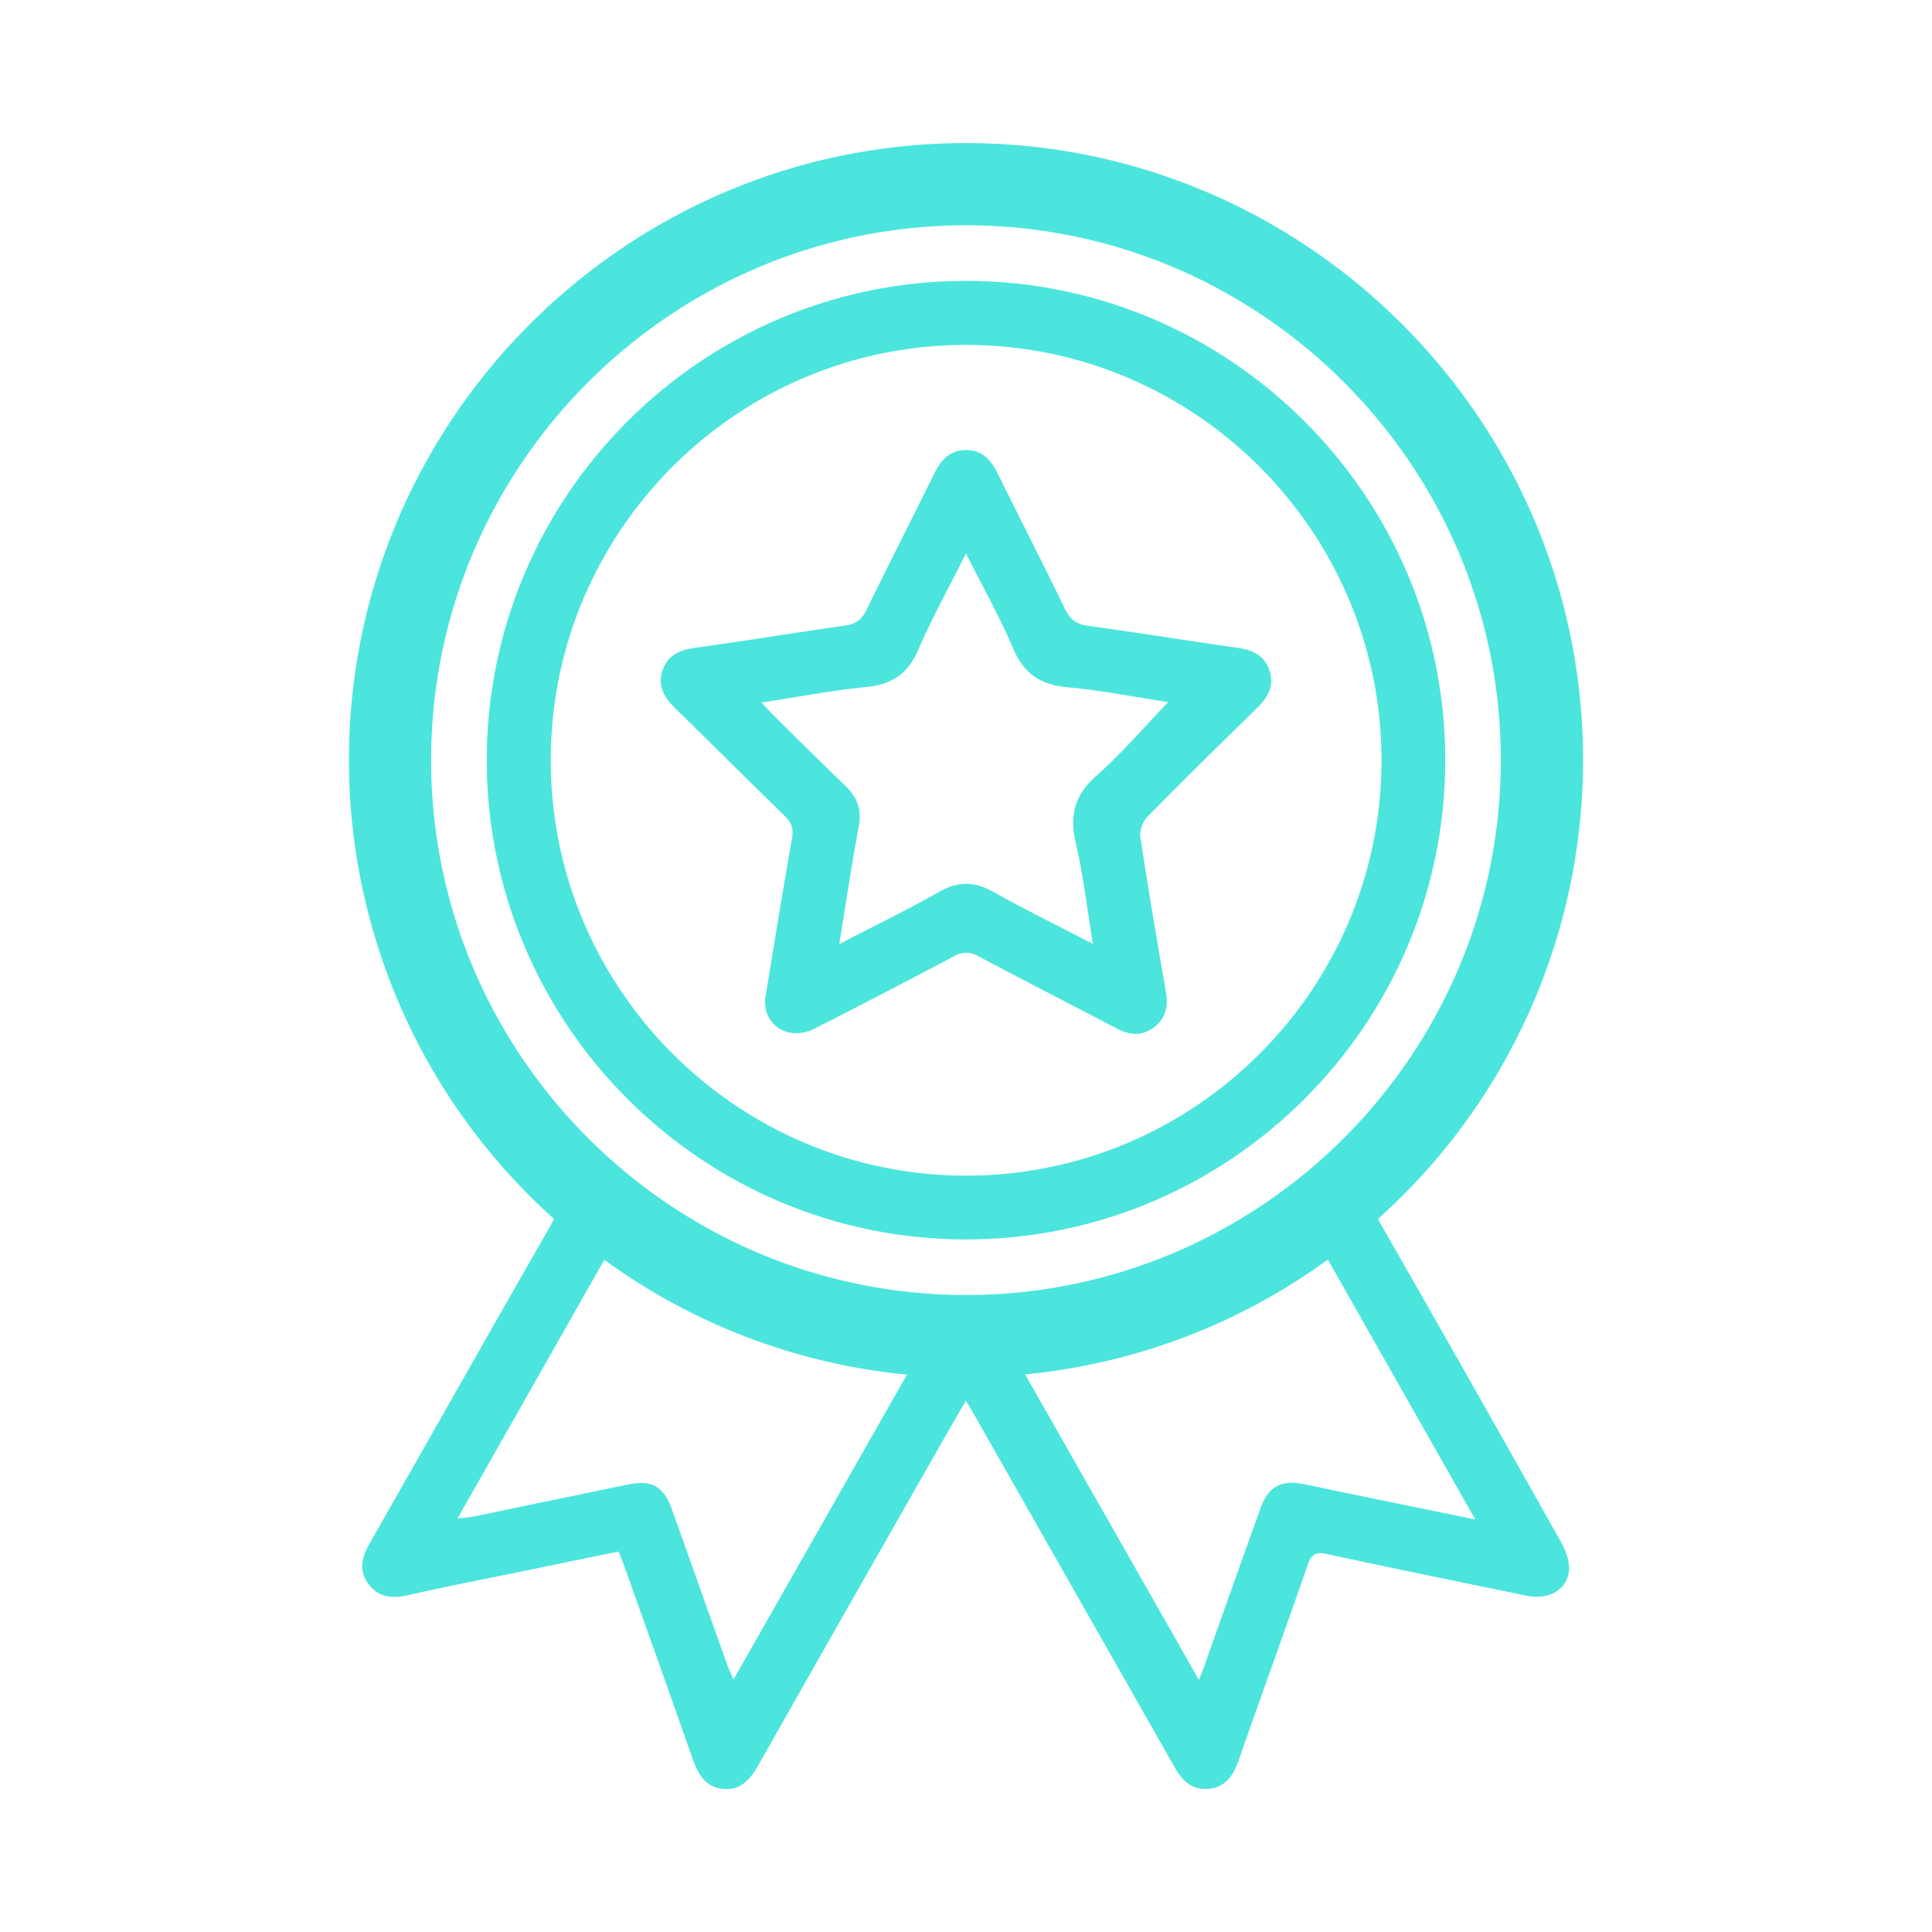
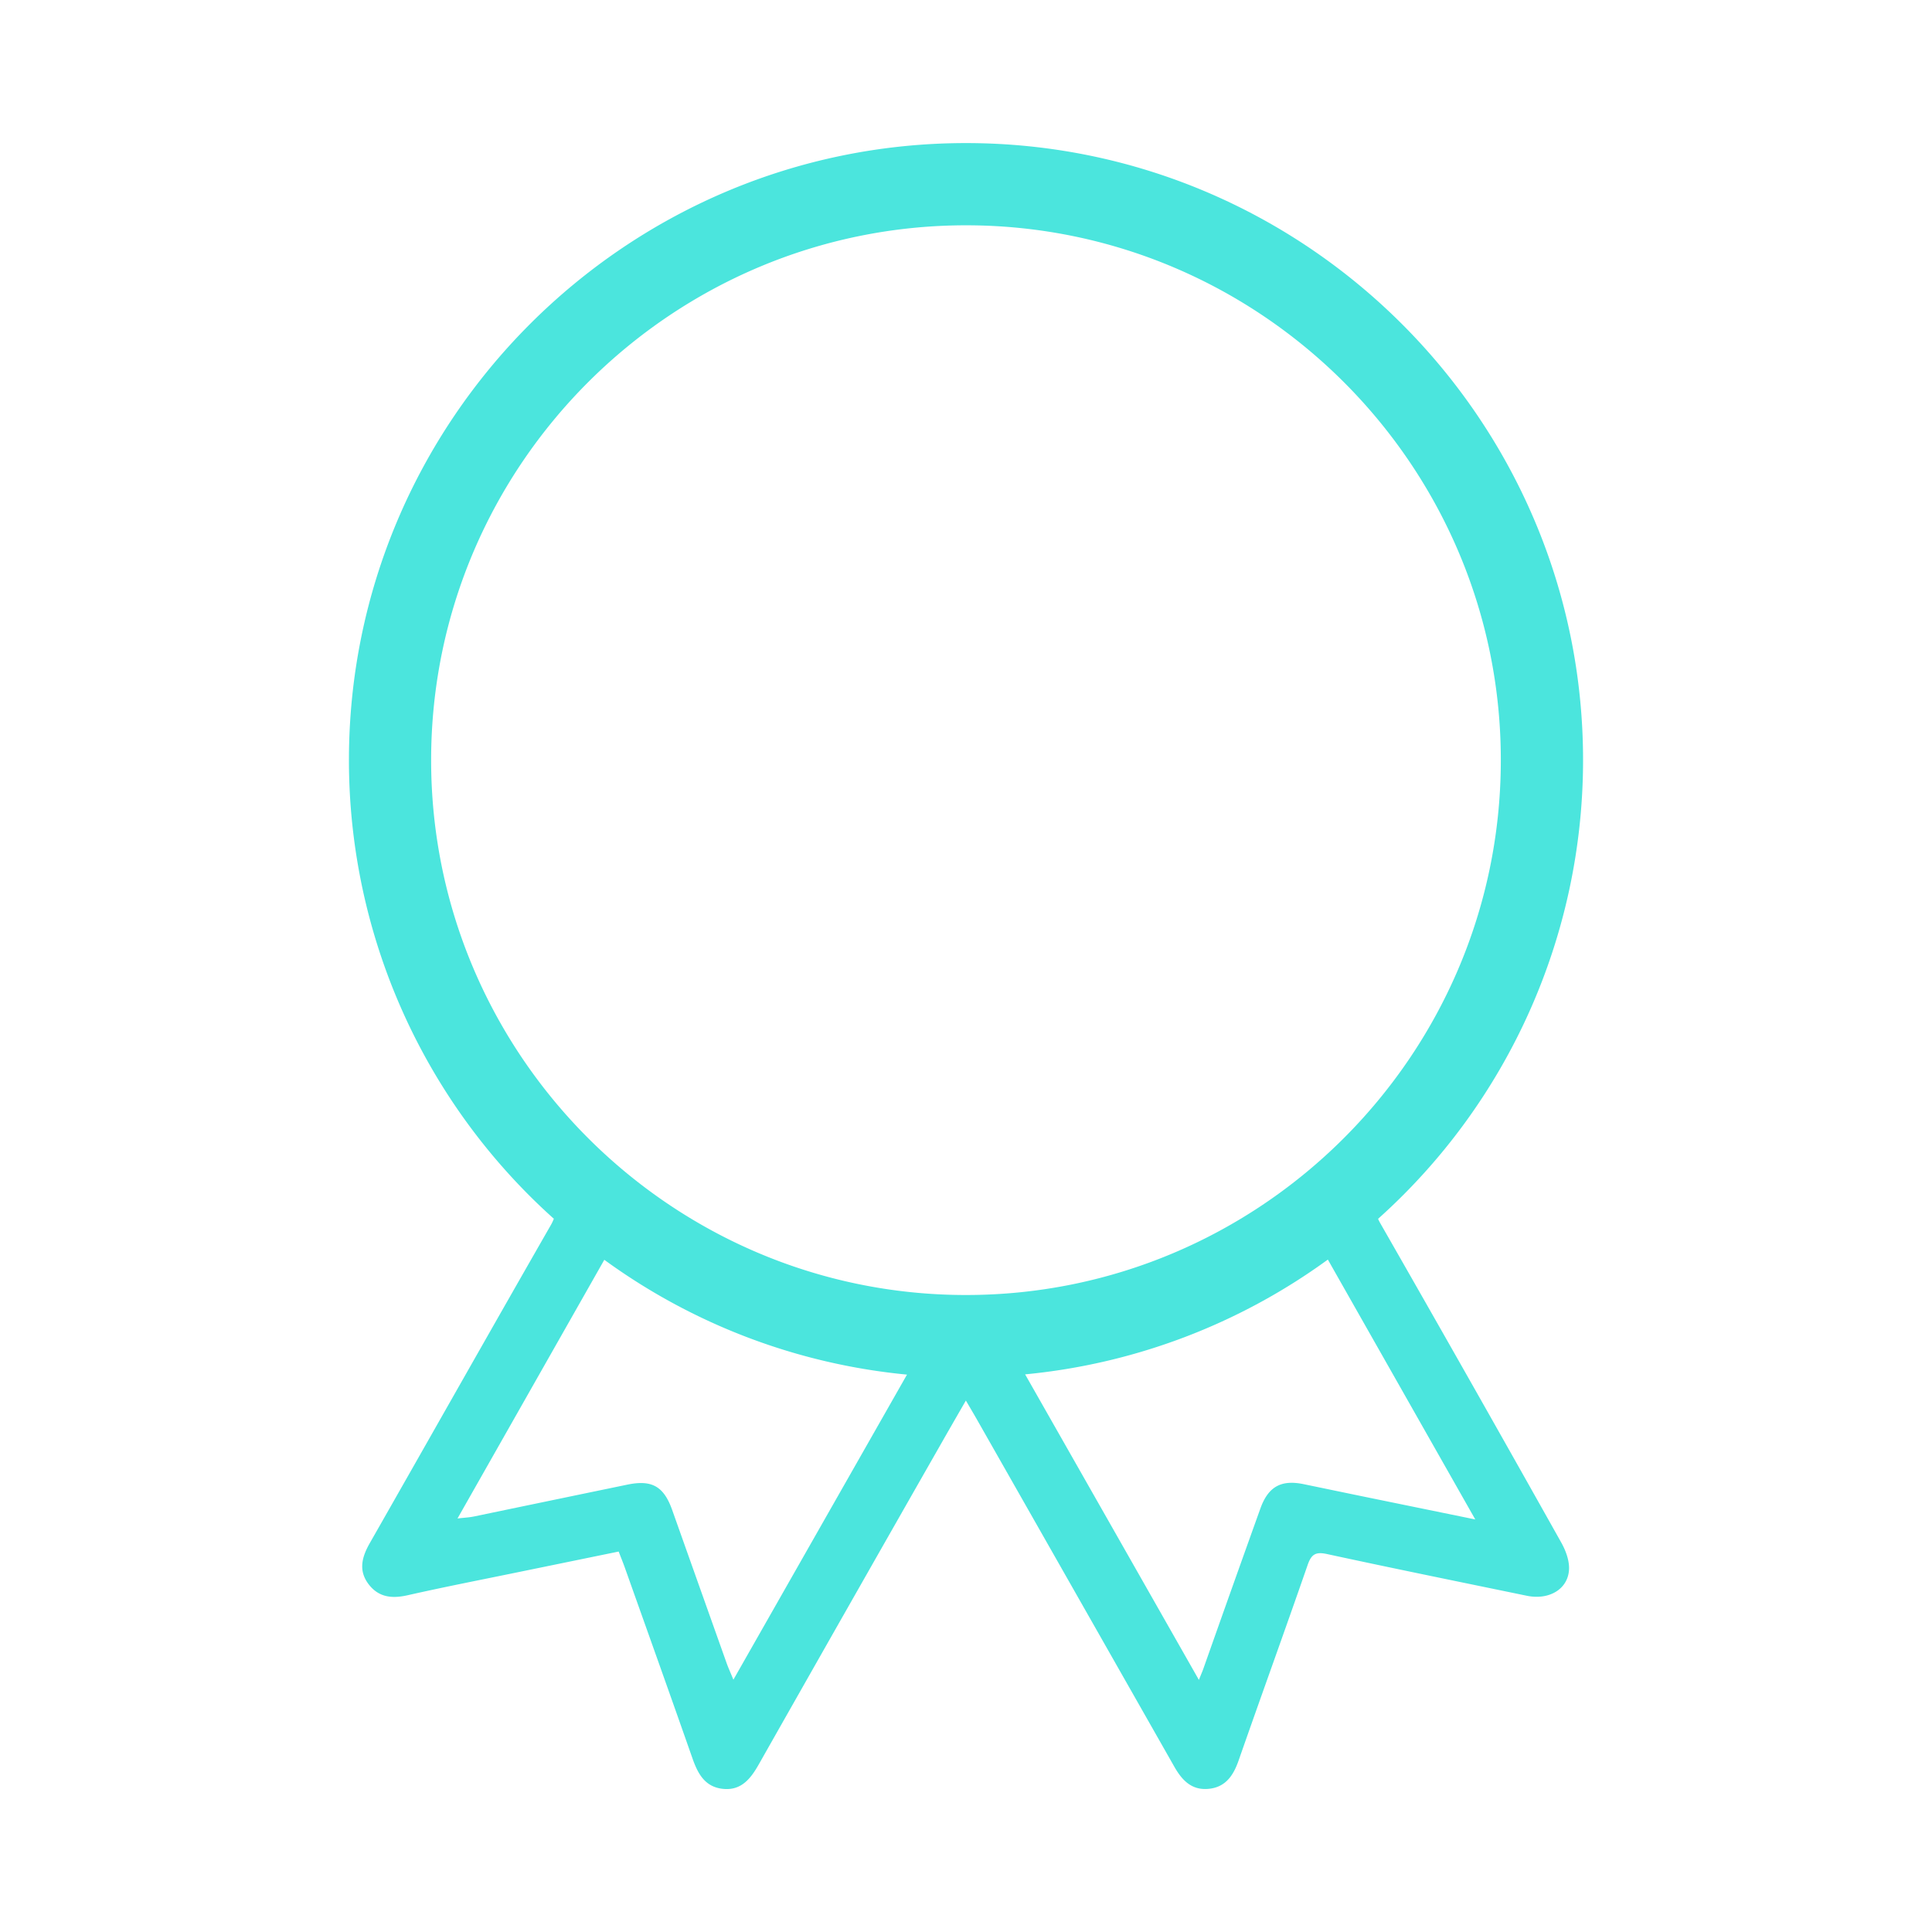
<svg xmlns="http://www.w3.org/2000/svg" id="Layer_1" data-name="Layer 1" viewBox="0 0 694.59 694.59">
  <defs>
    <style>.cls-1{fill:#4be5dd;}</style>
  </defs>
  <title>artes_web_healthy</title>
  <path class="cls-1" d="M496.21,439.73a13.59,13.59,0,0,1-.76-1.54,221.37,221.37,0,0,0,73.69-164.75c.1-122.3-99.55-222-221.87-222S125.33,151.19,125.45,273.49a221.42,221.42,0,0,0,73.66,164.67A14.92,14.92,0,0,1,198,440.5c-21.78,38-43.3,76.13-65,114.18-2.86,5-4.28,9.93-.43,14.94,3.61,4.68,8.38,5.16,13.93,3.91,13.24-3,26.56-5.58,39.85-8.32l36.07-7.4c.85,2.2,1.56,3.94,2.19,5.7,8.13,22.87,16.31,45.72,24.33,68.62,1.95,5.56,4.5,10.33,11,11s9.91-3.6,12.82-8.74q33.09-58.4,66.35-116.7c2.53-4.44,5.09-8.87,8.14-14.17,1.65,2.82,2.72,4.62,3.76,6.44q35.59,62.58,71.17,125.18c2.73,4.82,6.15,8.48,12.11,8,6.19-.49,9.07-4.66,11-10.17,8.19-23.45,16.67-46.8,24.81-70.27,1.33-3.86,2.83-4.89,6.95-4,23.91,5.18,47.89,10.05,71.85,15,8,1.66,14.9-2.35,15.2-9.55.13-3.18-1.21-6.76-2.82-9.62Q529,497,496.21,439.73ZM347.81,81C453.82,81.28,540,168,539.57,274c-.38,105.71-86.71,191.66-192.43,191.58C241.16,465.49,154.85,379,155,273S241.77,80.75,347.81,81ZM263.67,603.88c-1.07-2.61-1.84-4.28-2.45-6q-9.8-27.54-19.58-55.08c-3.06-8.55-7.39-10.9-16.32-9q-27.51,5.7-55,11.42c-1.64.34-3.34.41-5.84.7l52.78-93a220.45,220.45,0,0,0,108.82,41.28Zm228-65.54c-7.68-1.57-15.34-3.18-23-4.76-8.06-1.66-12.71.87-15.54,8.76q-10.35,28.85-20.56,57.76c-.31.86-.68,1.7-1.55,3.85-21.07-37.06-41.6-73.15-62.47-109.84a220.55,220.55,0,0,0,108.84-41.27l53,93.43Z" />
-   <path class="cls-1" d="M347.6,445.6c94.78-.19,171.93-77.42,172-172.19.08-95-77.32-172.44-172.32-172.43S174.89,178.45,175,273.45,252.64,445.79,347.6,445.6ZM347.69,124c82.34.2,149.24,67.53,149,149.88-.3,82.11-67.35,148.87-149.47,148.8C264.86,422.57,197.82,355.36,198,273S265.33,123.74,347.69,124Z" />
-   <path class="cls-1" d="M242.93,254.81c13.16,12.82,26.13,25.85,39.31,38.64,2.48,2.41,3.09,4.63,2.48,8.07-3.4,19.2-6.48,38.45-9.66,57.69-.55,9.7,8.68,15.25,17.93,10.54q25-12.74,49.87-25.9a8.47,8.47,0,0,1,9,0c16.54,8.79,33.22,17.32,49.82,26,4.67,2.44,9.22,2.64,13.43-.7,4-3.14,4.94-7.39,4.08-12.36-3.22-18.65-6.41-37.31-9.23-56-.34-2.28,1-5.56,2.66-7.26,12.89-13.1,26-26,39.16-38.8,4-3.89,6.5-8.11,4.6-13.77-1.82-5.39-6.12-7.3-11.45-8.06-18-2.56-35.92-5.44-53.91-7.93-4-.56-6.31-2.26-8.09-5.94-7.92-16.34-16.18-32.51-24.23-48.79-2.36-4.76-5.43-8.34-11.21-8.42-6-.09-9.22,3.59-11.68,8.57-8,16.29-16.29,32.46-24.23,48.79-1.68,3.47-3.81,5.17-7.61,5.71-18,2.57-35.91,5.48-53.9,8-5.56.77-10,2.54-11.91,8.22S239,251,242.93,254.81Zm68.41-7.8c9.16-.91,15-4.64,18.73-13.29,5-11.48,11.06-22.48,17.21-34.76,6.09,12.12,12.19,22.92,17,34.26,3.86,9.12,10,13,19.56,13.86C396,248.21,408,250.59,420,252.42c-8.74,9.07-16.7,18.42-25.81,26.47-7.74,6.84-9.75,14.05-7.48,23.89,2.69,11.67,4.09,23.63,6.23,36.59-12.7-6.6-24.5-12.38-35.95-18.8-6.74-3.78-12.6-3.75-19.34.06-11.42,6.46-23.24,12.21-35.9,18.78,2.42-14.87,4.42-28.65,7-42.32,1.12-6-.51-10.4-4.7-14.44-8.54-8.24-17-16.61-25.41-24.95-1.46-1.44-2.84-3-4.89-5.12C286.82,250.58,299,248.24,311.34,247Z" />
</svg>